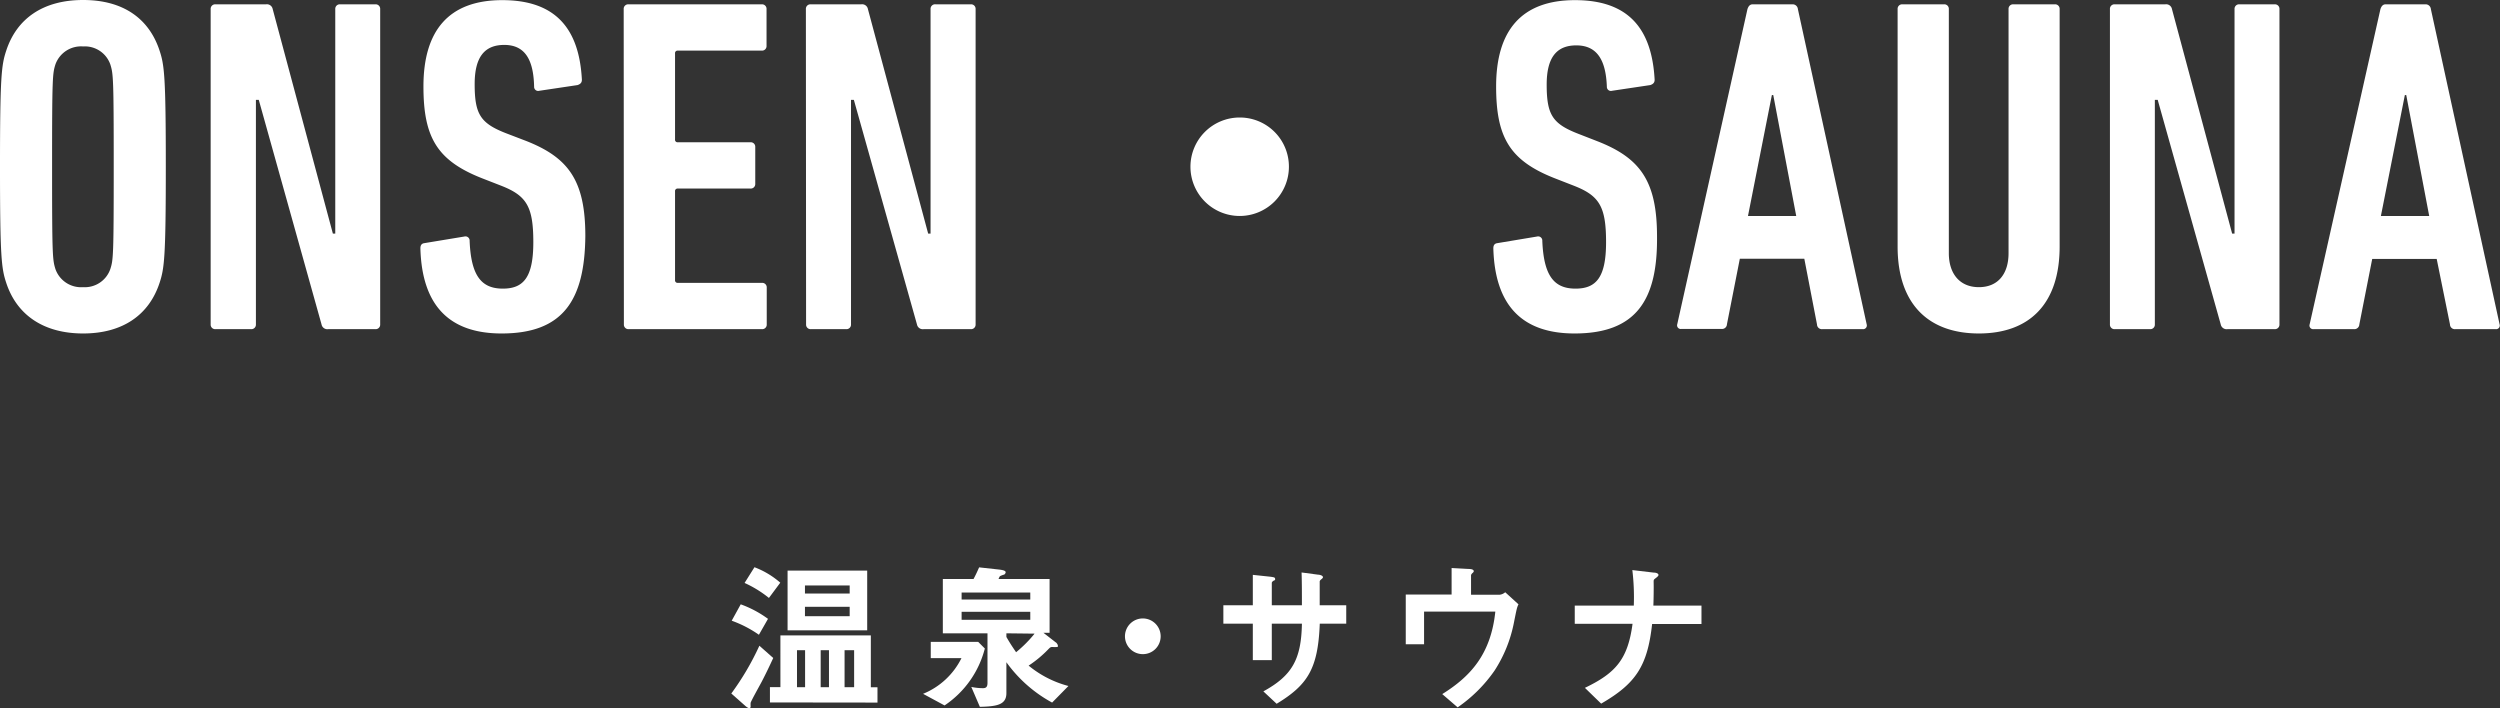
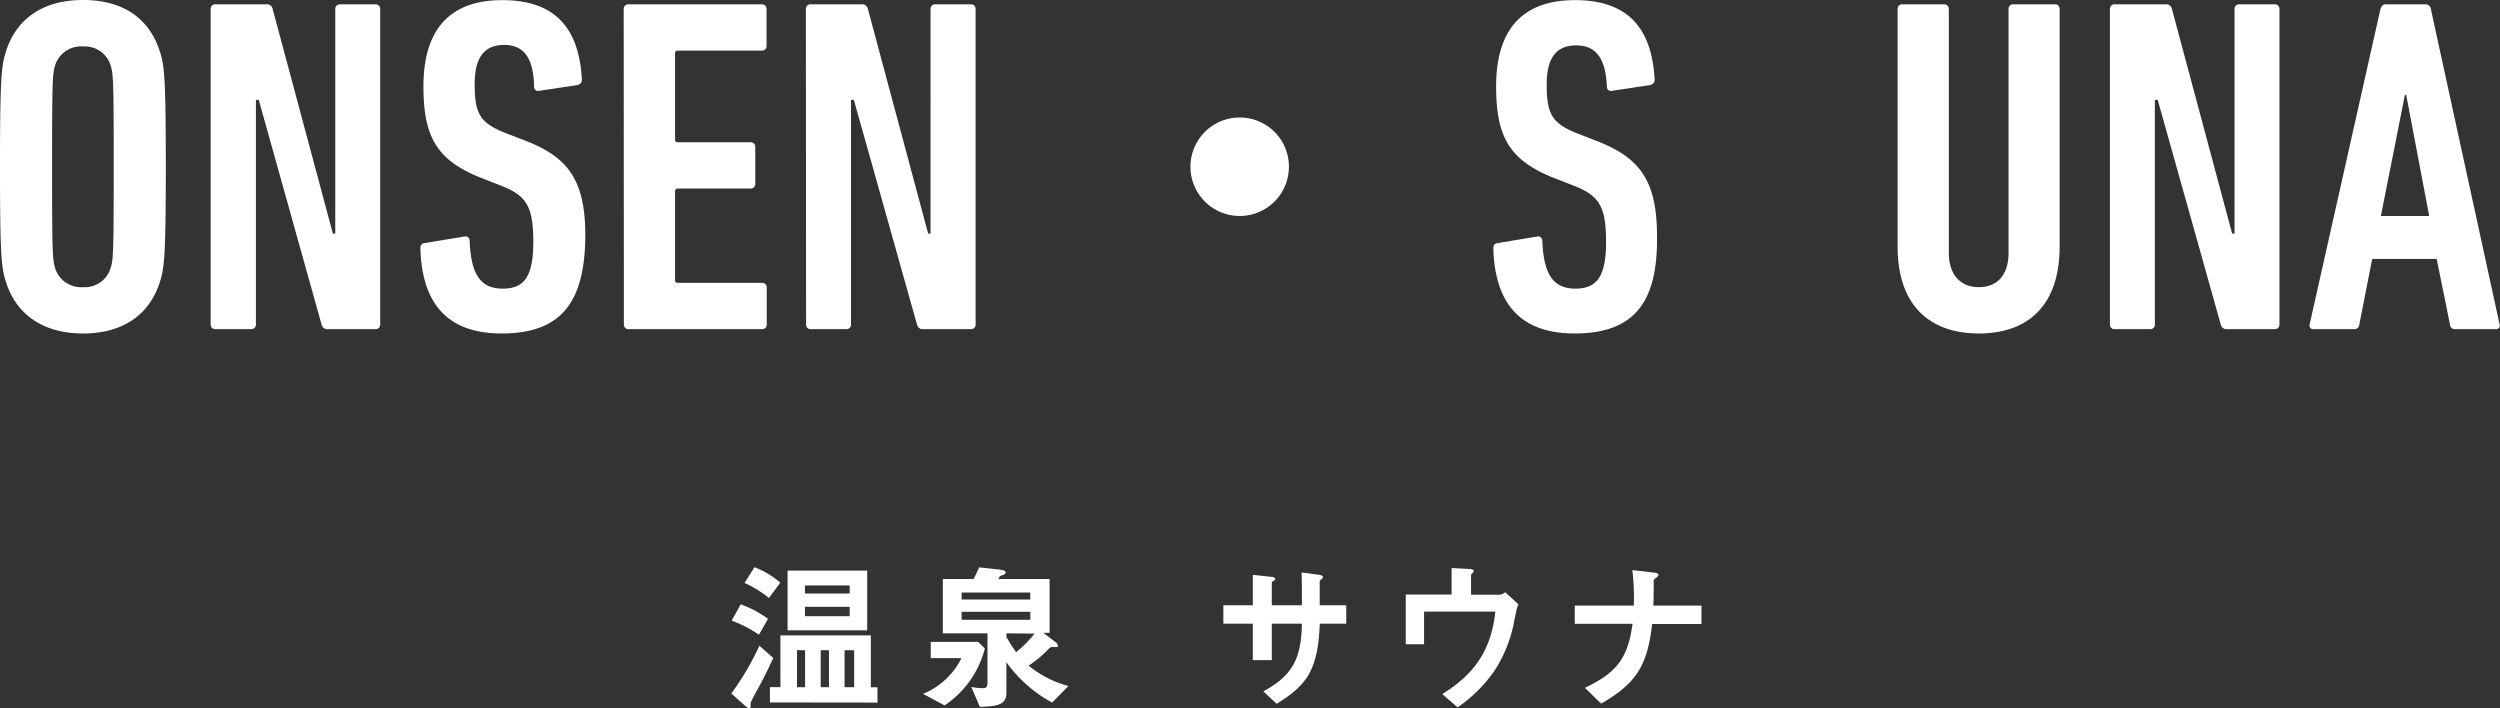
<svg xmlns="http://www.w3.org/2000/svg" viewBox="0 0 376.79 106.73">
  <rect x="0" y="0" width="376.79" height="106.73" fill="#333333" stroke="none" />
  <defs>
    <style>.cls-1{fill:#fff;}</style>
  </defs>
  <g id="レイヤー_1" data-name="レイヤー 1">
    <path class="cls-1" d="M114.84,102.67c-.27.53-1.61,2.9-1.71,3.26a5.78,5.78,0,0,0,0,.58c0,.17-.12.22-.24.22s-.41-.22-.48-.27l-2.19-1.94a40.51,40.51,0,0,0,4.23-7.2l2.09,1.85C116,100.34,115.44,101.52,114.84,102.67Zm-.46-7a17.34,17.34,0,0,0-4.1-2.12l1.36-2.47a16.32,16.32,0,0,1,4.11,2.19Zm1.51-5.55a16.9,16.9,0,0,0-3.67-2.26l1.49-2.37a12.75,12.75,0,0,1,3.89,2.33Zm.15,15.75v-2.31h1.58V95.76h13.63v7.82h1v2.31ZM118.7,95V86h12v9Zm2.64,3h-1.22v5.57h1.22Zm6.72-9.76h-6.74v1.22h6.74Zm0,3.21h-6.74v1.42h6.74ZM124.94,98h-1.25v5.57h1.25Zm3.79,0h-1.44v5.57h1.44Z" />
    <path class="cls-1" d="M142.36,106.32l-3.24-1.75a11.13,11.13,0,0,0,5.79-5.38h-4.63V96.74h7.15l1,1A14.71,14.71,0,0,1,142.36,106.32Zm16.21-.43a20.58,20.58,0,0,1-6.89-6.08v4.66c0,1.78-1.49,2-4,2.06l-1.29-3a8.89,8.89,0,0,0,1.73.19c.45,0,.71-.14.71-.79V95.45H142.1V87.26h4.63c.27-.5.46-.89.84-1.75l3,.33c.69.08,1,.2,1,.41a.48.48,0,0,1-.24.36c-.1,0-.51.17-.6.22s-.19.36-.24.43h7.7v8.11h-.93l1.85,1.44c.07,0,.33.32.33.51s0,.17-.12.19a3,3,0,0,1-.67,0c-.31,0-.38.07-.62.31a17.28,17.28,0,0,1-3,2.5,15.71,15.71,0,0,0,6,3.07ZM155.28,89.3H144.93v1.06h10.35Zm0,2.91H144.93v1.2h10.35Zm-3.6,3.24V96c.69,1.2,1.13,1.8,1.46,2.3a18.93,18.93,0,0,0,2.79-2.8Z" />
-     <path class="cls-1" d="M172.25,98.59a2.69,2.69,0,1,1,2.68-2.69A2.68,2.68,0,0,1,172.25,98.59Z" />
    <path class="cls-1" d="M198.91,94c-.26,6.84-1.85,9.24-6.5,12.07l-2-1.87c4.34-2.38,5.71-4.83,5.81-10.2h-4.54v5.49h-2.86V94h-4.44V91.22h4.44V86.64l2.64.28c.56.08.72.1.72.34s0,.14-.19.24-.31.24-.31.36v3.36h4.54c0-1.82,0-3.43-.05-4.94l2.47.33c.19,0,.75.1.75.39,0,.09-.08.17-.22.29a.72.72,0,0,0-.27.31v3.62h4V94Z" />
    <path class="cls-1" d="M228.14,94a20.45,20.45,0,0,1-2.88,7.06,21.81,21.81,0,0,1-5.57,5.55l-2.32-2c4.15-2.59,7.32-5.9,8-12.43H214.63v4.92h-2.76V89.61h6.91v-4l2.55.14c.5,0,.79.12.79.34,0,0,0,.12-.17.26s-.24.27-.24.39v2.9H226a1.55,1.55,0,0,0,.86-.38l2,1.82C228.62,91.56,228.58,91.8,228.14,94Z" />
    <path class="cls-1" d="M249,94.05c-.7,6.39-2.5,9-7.68,12l-2.45-2.38c4.59-2.21,6.46-4.25,7.18-9.65h-8.71V91.27h8.9a34.46,34.46,0,0,0-.22-5.35l3.22.38c.34,0,.72.12.72.36s-.58.55-.67.7-.05.19-.05,1.17c0,0,0,1.49-.05,2.74h7.25v2.78Z" />
    <path class="cls-1" d="M.94,42.63C.22,40.47,0,38.74,0,25.13S.22,9.79.94,7.63C2.52,2.81,6.48,0,12.53,0s9.94,2.81,11.52,7.63c.72,2.16.94,3.89.94,17.5s-.22,15.34-.94,17.5c-1.58,4.82-5.54,7.63-11.52,7.63S2.52,47.45.94,42.63Zm15.69-2.09c.44-1.37.51-1.94.51-15.41s-.07-14-.51-15.41A4.06,4.06,0,0,0,12.53,7,4.1,4.1,0,0,0,8.35,9.72c-.43,1.37-.5,1.95-.5,15.41s.07,14,.5,15.41a4.1,4.1,0,0,0,4.18,2.74A4.06,4.06,0,0,0,16.63,40.54Z" />
    <path class="cls-1" d="M31.75,1.37a.68.68,0,0,1,.72-.72H40.1a.89.89,0,0,1,1,.72l9.07,33.84h.36V1.37a.68.68,0,0,1,.72-.72h5.33a.68.68,0,0,1,.72.72V48.89a.68.68,0,0,1-.72.72H49.46a.89.89,0,0,1-1-.72L39,15.05h-.43V48.89a.68.68,0,0,1-.72.72H32.47a.68.68,0,0,1-.72-.72Z" />
    <path class="cls-1" d="M75.6,50.26c-7.92,0-12-4.25-12.24-12.82,0-.43.14-.72.57-.79l6.05-1a.63.63,0,0,1,.8.65c.21,5.19,1.72,7.2,5,7.2,3.09,0,4.6-1.65,4.6-7s-1-7-4.82-8.5l-2.95-1.15c-6.77-2.67-8.79-6.19-8.79-13.83,0-8.42,3.82-13,11.88-13s11.6,4.32,12,12c0,.43-.22.65-.65.8l-5.76.86a.61.61,0,0,1-.79-.58C80.42,9,79.13,6.77,76,6.77c-3,0-4.46,1.87-4.46,5.9,0,4.54.86,5.91,4.75,7.42l3,1.15c6.41,2.52,8.93,6,8.93,14.33C88.13,45.22,84.89,50.26,75.6,50.26Z" />
    <path class="cls-1" d="M94,1.37a.68.68,0,0,1,.72-.72h20.09a.68.68,0,0,1,.72.72V6.91a.68.68,0,0,1-.72.72H102.17a.38.38,0,0,0-.43.43V21a.38.38,0,0,0,.43.44h10.94a.68.68,0,0,1,.72.72v5.54a.68.68,0,0,1-.72.72H102.17a.38.38,0,0,0-.43.43V42.2a.38.38,0,0,0,.43.43h12.67a.68.68,0,0,1,.72.72v5.54a.68.68,0,0,1-.72.72H94.75a.68.68,0,0,1-.72-.72Z" />
    <path class="cls-1" d="M121.46,1.37a.68.68,0,0,1,.72-.72h7.63a.89.89,0,0,1,1,.72l9.08,33.84h.36V1.37A.68.68,0,0,1,141,.65h5.32a.68.68,0,0,1,.72.72V48.89a.68.68,0,0,1-.72.72h-7.12a.89.89,0,0,1-1-.72l-9.51-33.84h-.43V48.89a.68.68,0,0,1-.72.72h-5.33a.68.68,0,0,1-.72-.72Z" />
    <path class="cls-1" d="M194.26,25.13a7.42,7.42,0,1,1-7.42-7.42A7.4,7.4,0,0,1,194.26,25.13Z" />
    <path class="cls-1" d="M237.31,50.26c-7.92,0-12-4.25-12.24-12.82,0-.43.14-.72.58-.79l6-1a.63.63,0,0,1,.8.65c.21,5.19,1.72,7.2,5,7.2,3.09,0,4.61-1.65,4.61-7s-1-7-4.83-8.5l-2.95-1.15c-6.77-2.67-8.79-6.19-8.79-13.83,0-8.42,3.82-13,11.89-13s11.59,4.32,12,12c0,.43-.22.65-.65.8l-5.76.86a.61.61,0,0,1-.79-.58c-.14-4-1.44-6.26-4.61-6.26-3,0-4.46,1.87-4.46,5.9,0,4.54.86,5.91,4.75,7.42l2.95,1.15c6.41,2.52,8.93,6,8.93,14.33C249.84,45.22,246.6,50.26,237.31,50.26Z" />
-     <path class="cls-1" d="M263.37,1.37c.15-.43.36-.72.8-.72h6a.79.79,0,0,1,.8.72l10.37,47.52a.56.56,0,0,1-.58.72h-6.12a.73.73,0,0,1-.79-.72L271.94,39h-9.72l-1.94,9.86a.74.74,0,0,1-.79.72h-6.12a.55.55,0,0,1-.58-.72Zm7.35,31.18-3.46-18.22h-.21l-3.6,18.22Z" />
    <path class="cls-1" d="M286,37.16V1.37a.68.68,0,0,1,.72-.72H293a.68.68,0,0,1,.72.72V38.16c0,3.1,1.65,5.12,4.53,5.12s4.47-2,4.47-5.12V1.37a.68.68,0,0,1,.72-.72h6.26a.68.68,0,0,1,.72.72V37.16c0,8.71-4.61,13.1-12.17,13.1S286,45.87,286,37.16Z" />
    <path class="cls-1" d="M318,1.37a.68.68,0,0,1,.72-.72h7.63a.89.89,0,0,1,1,.72l9.07,33.84h.36V1.37a.68.68,0,0,1,.72-.72h5.33a.68.68,0,0,1,.72.72V48.89a.68.68,0,0,1-.72.72h-7.13a.9.9,0,0,1-1-.72l-9.5-33.84h-.43V48.89a.68.68,0,0,1-.72.72h-5.33a.68.68,0,0,1-.72-.72Z" />
    <path class="cls-1" d="M358.77,1.37c.15-.43.36-.72.8-.72h6a.79.79,0,0,1,.8.72l10.36,47.52a.55.55,0,0,1-.57.72h-6.12a.73.73,0,0,1-.79-.72l-2-9.86h-9.72l-1.94,9.86a.75.75,0,0,1-.8.72h-6.12a.55.55,0,0,1-.57-.72Zm7.35,31.18-3.46-18.22h-.21l-3.61,18.22Z" />
  </g>
</svg>